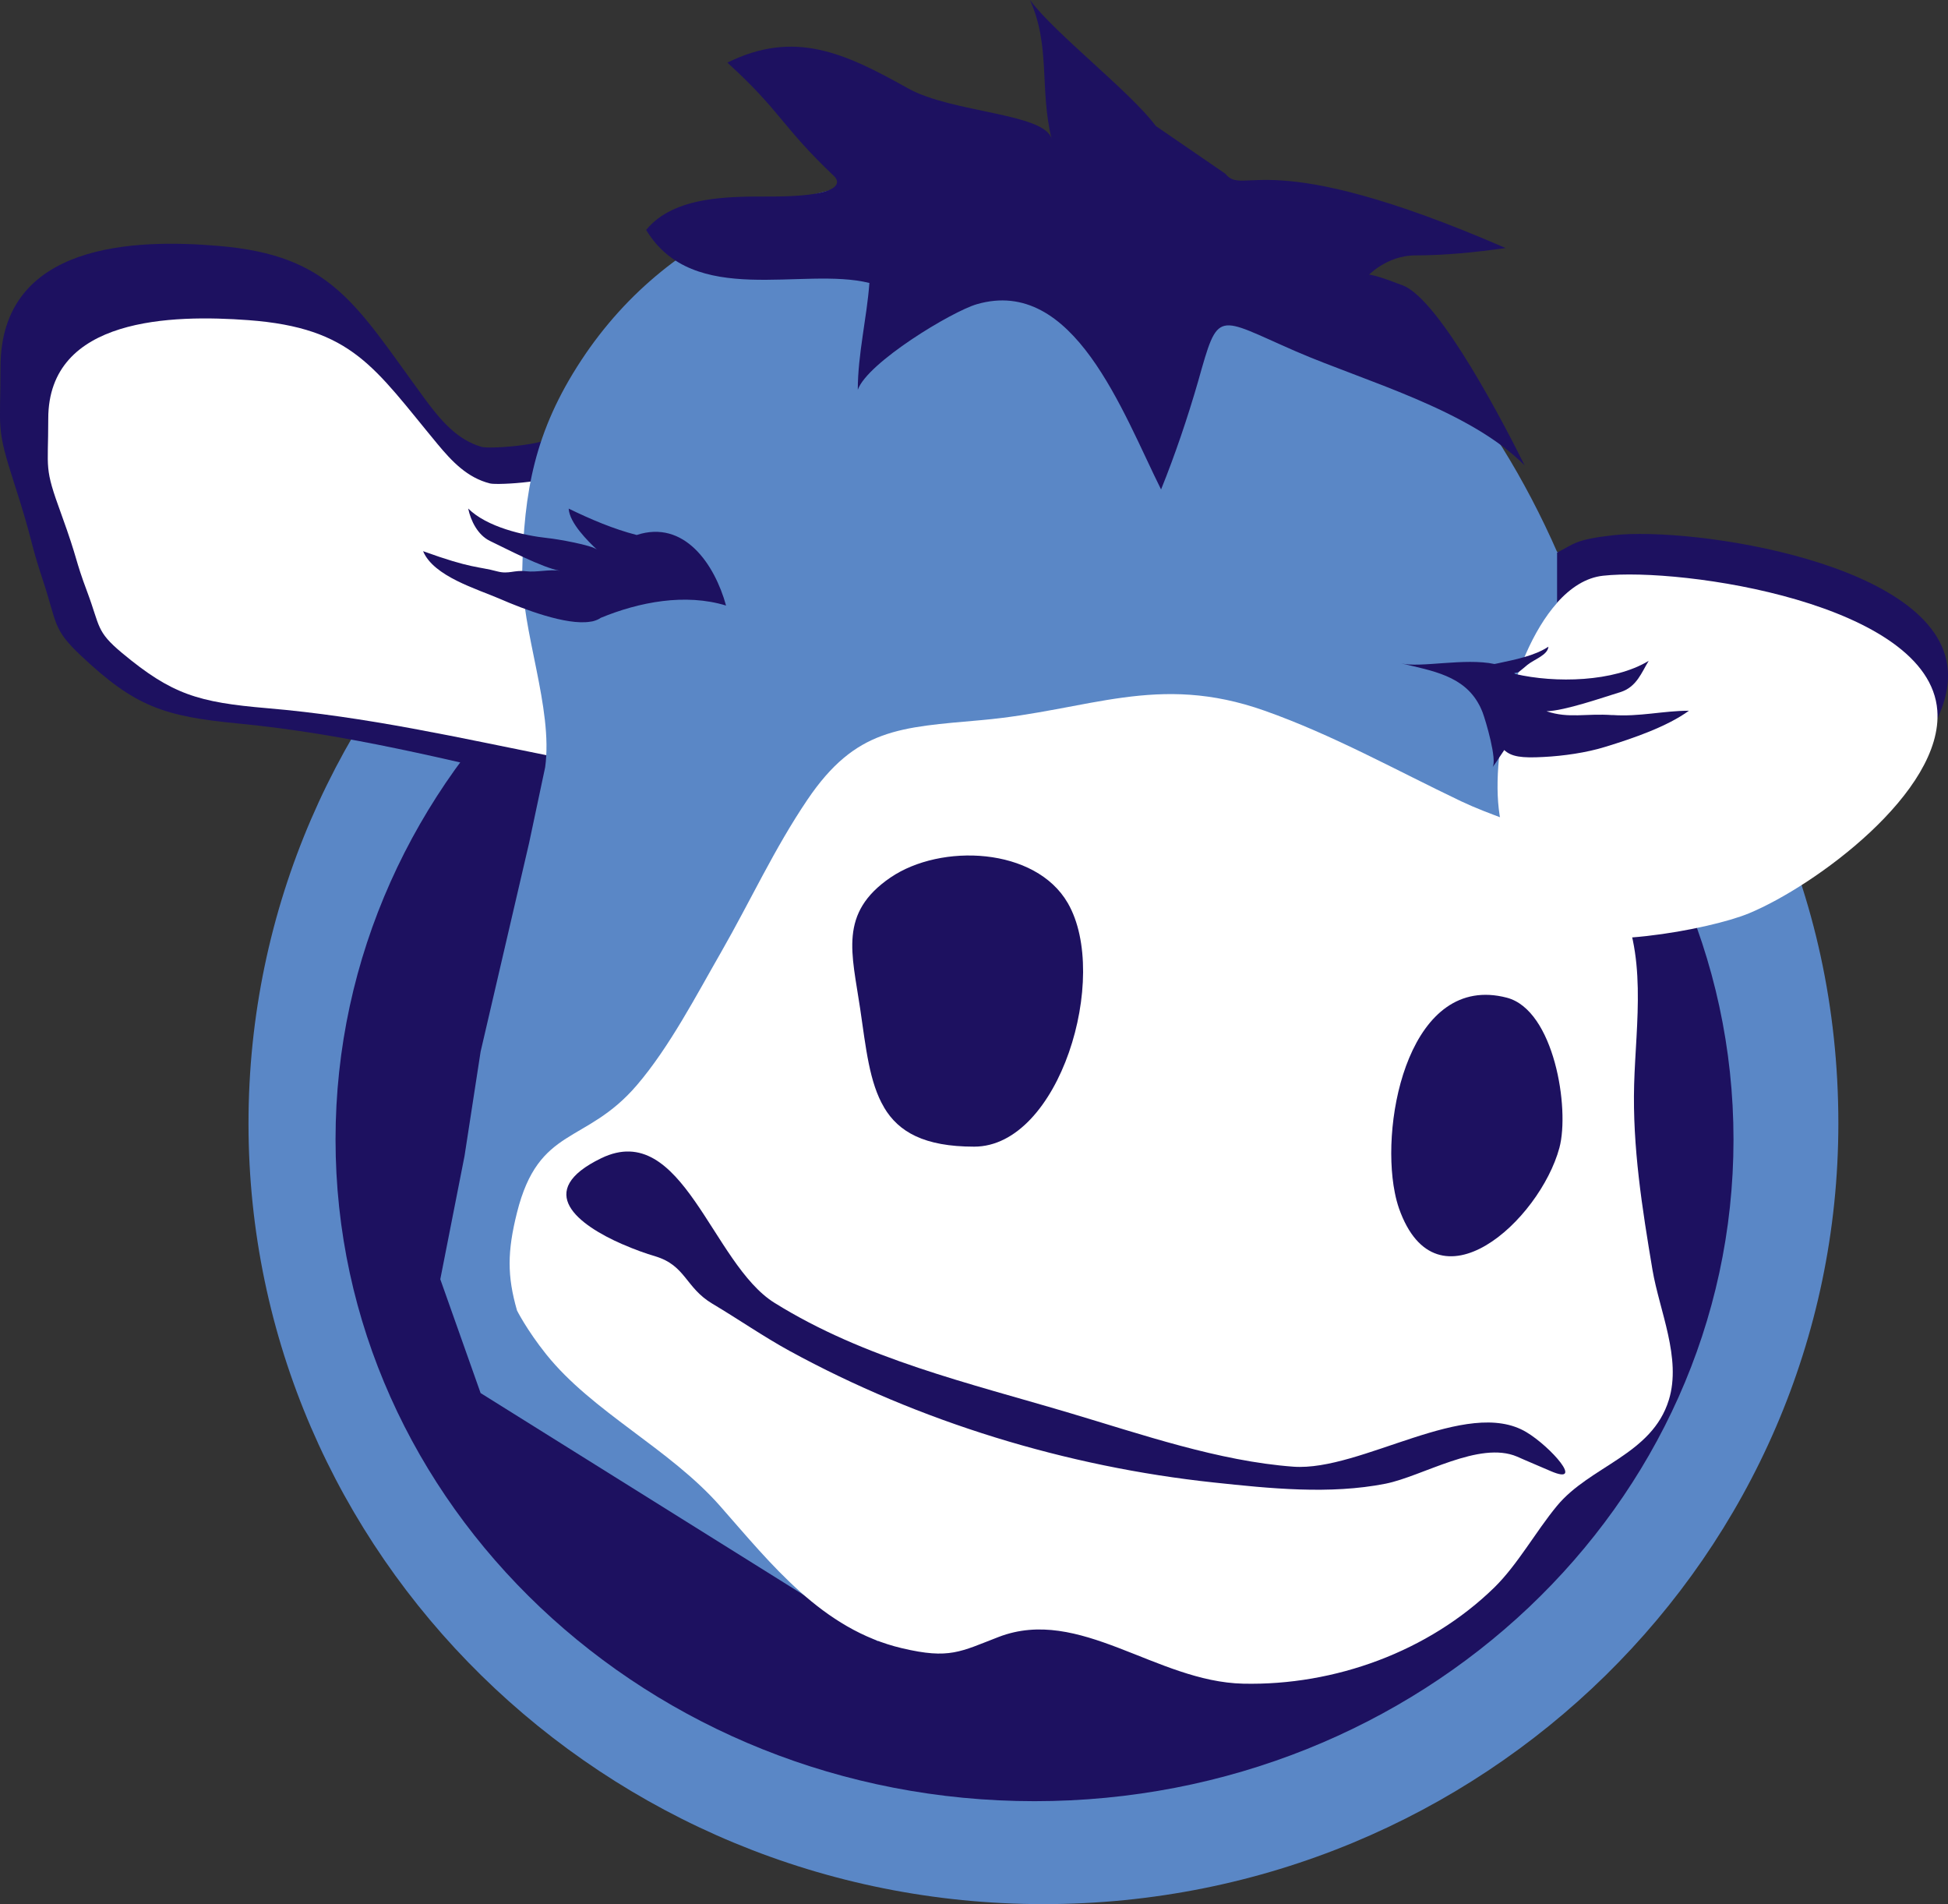
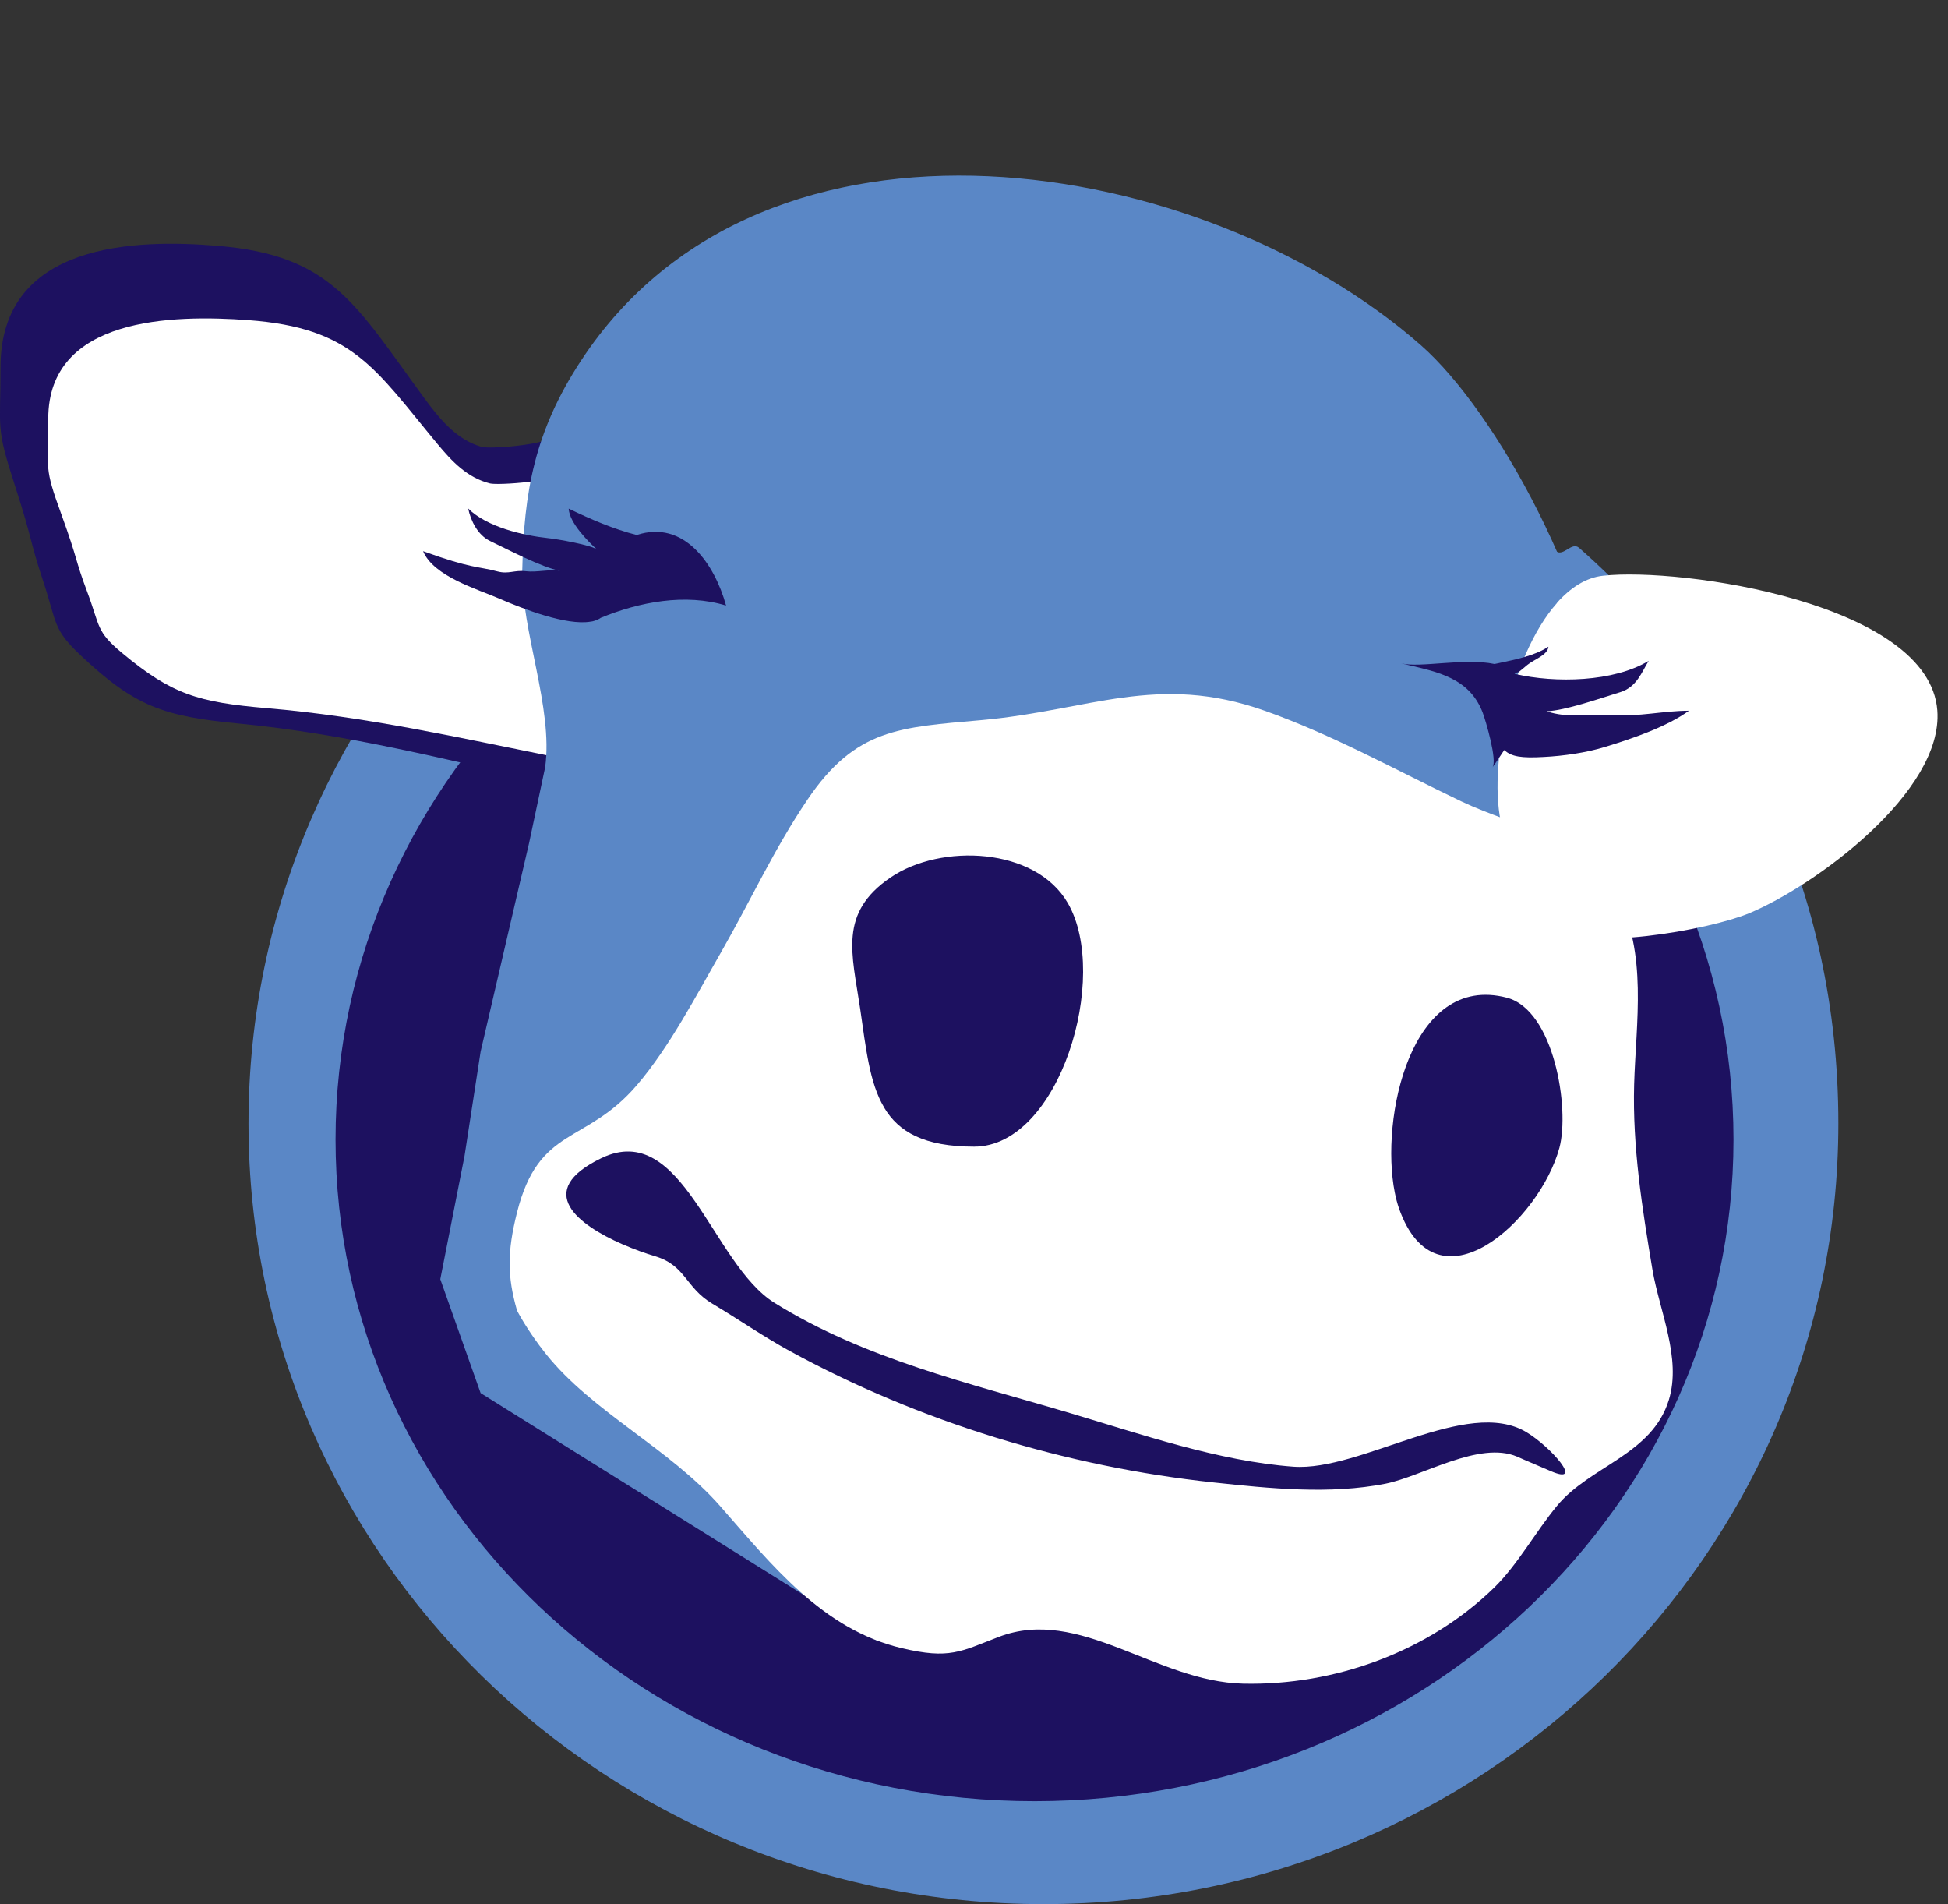
<svg xmlns="http://www.w3.org/2000/svg" id="a" viewBox="0 0 191.35 187.01">
  <rect x="0" y="0" width="191.35" height="187.01" fill="#333333" stroke="none" />
  <defs>
    <style>.b{fill:#fff;}.c{fill:#1d1160;}.d{fill:#5a87c6;}</style>
  </defs>
  <path class="d" d="m152.81,54.11c.76.62,1.56-.95,2.3-.31,15.93,14.04,25.47,33.84,25.47,56.52,0,42.35-34.96,76.68-78.08,76.68S24.41,152.68,24.41,110.33,59.37,33.64,102.5,33.64c18.97,0,36.79,9.42,50.32,20.47Z" />
  <path class="c" d="m170.28,111.91c0,35.89-30.74,64.98-68.66,64.98s-68.66-29.09-68.66-64.98S63.71,46.94,101.62,46.94s68.66,29.09,68.66,64.98Z" />
  <path class="c" d="m54.79,42.35c.21,1.3-6.61,1.78-7.47,1.54-2.44-.69-4.08-2.67-5.63-4.77-6.76-9.22-9.08-14.04-20.23-14.97C13.36,23.46.05,23.77.05,36.06c0,6.29-.47,5.77,1.39,11.54,1.86,5.76,1.4,5.24,2.79,9.44,1.39,4.19.93,4.72,3.7,7.33,5.33,5.03,8.14,5.98,15.53,6.69,10.64,1.02,20.42,3.54,30.86,5.91-3.03-1.05,4.17-24.67,2.79-26.74l-1.39-2.1s-.92-5.68-.93-5.77Z" />
  <path class="b" d="m55,46.23c.19,1.05-6.08,1.44-6.86,1.25-2.24-.56-3.75-2.17-5.17-3.88-6.21-7.49-8.33-11.4-18.58-12.16-7.43-.55-19.65-.31-19.65,9.68,0,5.11-.43,4.69,1.28,9.37,1.7,4.69,1.28,4.26,2.56,7.67,1.27,3.4.85,3.83,3.4,5.96,4.9,4.08,7.47,4.85,14.26,5.43,9.77.83,18.75,2.88,28.34,4.8-2.79-.85,3.83-20.04,2.56-21.72,0,0-1.28-1.7-1.28-1.7,0,0-.84-4.61-.85-4.68Z" />
  <path class="d" d="m153.03,95.42v-11.2l1.51-2.95s3.51-8.8,3.51-8.84c-1.26-14.19-11.09-32.03-18.46-38.51-21.41-18.84-64.47-25.94-82.5,1.47-4.6,7-5.63,12.94-5.79,20.64-.12,5.85,3.06,13.53,2.25,19.32l-1.58,7.45-4.76,20.48-1.58,10.25-2.38,12.1,3.96,11.18,39.02,24.38,66.79-65.78Z" />
-   <path class="c" d="m152.96,54.26c1.71-.85,1.71-1.27,5.54-1.7,7.69-.86,32.03,2.69,32.83,13.23.61,7.98-12,17.23-18.49,19.92-3.89,1.61-16.25,3.89-20.03,1.35-1.93-1.29-3.32-7.01-4.11-9.37-.43-1.28-.86-1.7-.86-3.83s-.42-2.13.86-4.26c1.28-2.13,2.12-3.83,2.12-3.83,0,0,2.13-1.28,2.13-4.69v-6.82Z" />
  <path class="b" d="m152.94,59.2c1.33-1.49,2.85-2.48,4.53-2.66,7.69-.85,32.03,2.69,32.83,13.23.61,7.98-12,17.23-18.49,19.92-3.89,1.62-16.25,3.89-20.03,1.35-1.91-1.28-3.29-6.9-4.08-9.3-1.77-5.37.51-17.21,5.25-22.53Z" />
  <path class="b" d="m50.78,128.68c-.96-3.35-.96-5.75,0-9.58,2.15-8.59,6.73-6.63,11.78-12.53,3.21-3.75,5.83-8.81,8.29-13.09,2.87-5.01,5.2-10.12,8.46-14.94,4.75-7.02,9.05-7.1,17.11-7.82,10.56-.94,17.26-4.66,27.81-.92,6.7,2.37,12.9,5.84,19.29,8.89,5.58,2.65,12.05,3.41,15.29,9.27,3.06,5.54,1.88,12.51,1.71,18.54-.17,6.14.79,12.17,1.8,18.2.68,4.02,2.87,8.69,1.61,12.78-1.66,5.4-7.74,6.47-11,10.42-2.11,2.56-3.84,5.74-6.14,8-6.47,6.31-15.69,9.65-24.67,9.45-8.56-.19-16.07-7.64-24.02-4.59-3.77,1.45-4.82,2.21-9.49,1.11-7.83-1.84-12.82-8.22-17.87-13.96-4.98-5.66-12.55-9.24-17.09-14.91-1.91-2.39-2.87-4.31-2.87-4.31Z" />
  <path class="c" d="m86.84,108.76c1.43,2.41,3.95,3.85,8.85,3.85,8.39,0,13.37-16.71,9.2-23.92-3.18-5.5-12.46-5.89-17.42-2.51-5.11,3.49-3.78,7.44-2.98,12.86.57,3.89.91,7.29,2.35,9.71Z" />
  <path class="c" d="m137.01,117.12c-1.46-7.28,1.56-21.6,11-19.14,4.65,1.21,6.2,10.88,5.17,14.74-1.93,7.14-12.06,16.43-15.76,5.95-.16-.47-.3-.98-.41-1.55Z" />
-   <path class="c" d="m81.93,17.3s2.33,2-6.22,2c-3.98,0-9.48-.09-12.24,3.28,4.64,7.69,15.4,3.58,21.93,5.21-.25,3.42-1.14,7-1.14,10.49.95-2.68,9.22-7.68,11.68-8.4,9.54-2.78,14.31,10.56,18.11,18.19,1.34-3.31,2.61-7.04,3.64-10.62,2.03-7.2,1.72-6.37,9.61-2.94,6.68,2.9,17.02,5.71,22.46,11.19-1.82-3.67-8.29-16.25-11.96-17.67-4.27-1.65-3.5-.88-3.5-.88,0,0,1.87-2.07,4.73-2.07,2.96,0,5.95-.31,8.87-.72-23.7-10.29-25.68-4.97-27.54-7.3,0,0-6.83-4.69-6.83-4.69-2.45-3.32-9.9-9.06-12.36-12.37,2.04,4.49.93,8.75,2.13,13.65-.63-2.54-9.81-2.56-14.12-4.98-6.2-3.47-11.13-5.78-17.73-2.52,5.29,4.81,5.28,6.21,10.48,11.15Z" />
  <path class="c" d="m158.4,70.23c-2.64-.19-4.27.36-6.49-.38,1.79-.04,5.56-1.36,7.26-1.88,1.61-.5,2.09-1.96,2.78-3.07-3.44,2.09-9.18,2.2-13.11,1.29-.03-.03-.06-.06-.1-.09.17-.04.39-.07.44-.1.25-.19.56-.46.85-.7.67-.55,2-.96,2.07-1.79-1.38.91-3.25,1.26-5,1.64-.1.02-.2.04-.3.06-2.92-.62-7.29.4-9.15-.06,3.04.73,6.13,1.2,7.65,4.08.02.04.05.09.07.13.09.19.18.38.26.59.31.82,1.47,4.73.97,5.42.01-.01.56-.79,1.16-1.71.71.66,1.7.8,3.87.68,1.96-.1,4.2-.42,6.04-.99,2.79-.85,6.12-2.01,8.23-3.55-2.55,0-4.86.61-7.52.42Z" />
  <path class="c" d="m59,60.68c3.81-1.57,8.32-2.43,12.32-1.21-1.12-4.07-4.11-8.46-8.78-6.93-2.29-.59-4.47-1.52-6.68-2.59.08,1.42,1.92,3.22,2.78,4.03-.46-.44-3.95-1.05-4.79-1.13-2.46-.26-6.04-1.1-7.86-2.91.25,1.21.94,2.6,2.13,3.18,1.61.77,5.14,2.63,6.9,2.94-1.02-.18-2.28.17-3.36.04-1.14-.14-1.68.31-2.79.02-1.93-.52-2.51-.25-7.31-1.99,1.03,2.48,5.3,3.71,7.56,4.69,2.21.96,6.52,2.64,8.89,2.23.13-.01.25-.04.34-.07.24-.07.45-.16.64-.29Z" />
  <path class="c" d="m61.15,122.2c-4.33-1.89-8.8-5.21-2.08-8.46,7.98-3.85,10.85,10.39,17.01,14.21,8.88,5.53,19.13,7.88,29.04,10.83,7,2.08,14.6,4.72,21.93,5.26,6.66.48,17.04-6.9,22.89-3.39,2.4,1.44,5.76,5.27,2.4,3.83-2.62-1.12-3.2-1.37-3.32-1.43-3.71-1.58-9.3,1.94-12.92,2.66-5.48,1.08-11.37.47-16.88-.12-14.43-1.54-28.9-5.95-41.66-12.92-2.59-1.42-5.05-3.13-7.59-4.64-2.65-1.58-2.6-3.75-5.6-4.65-.92-.27-2.07-.68-3.23-1.19Z" />
</svg>